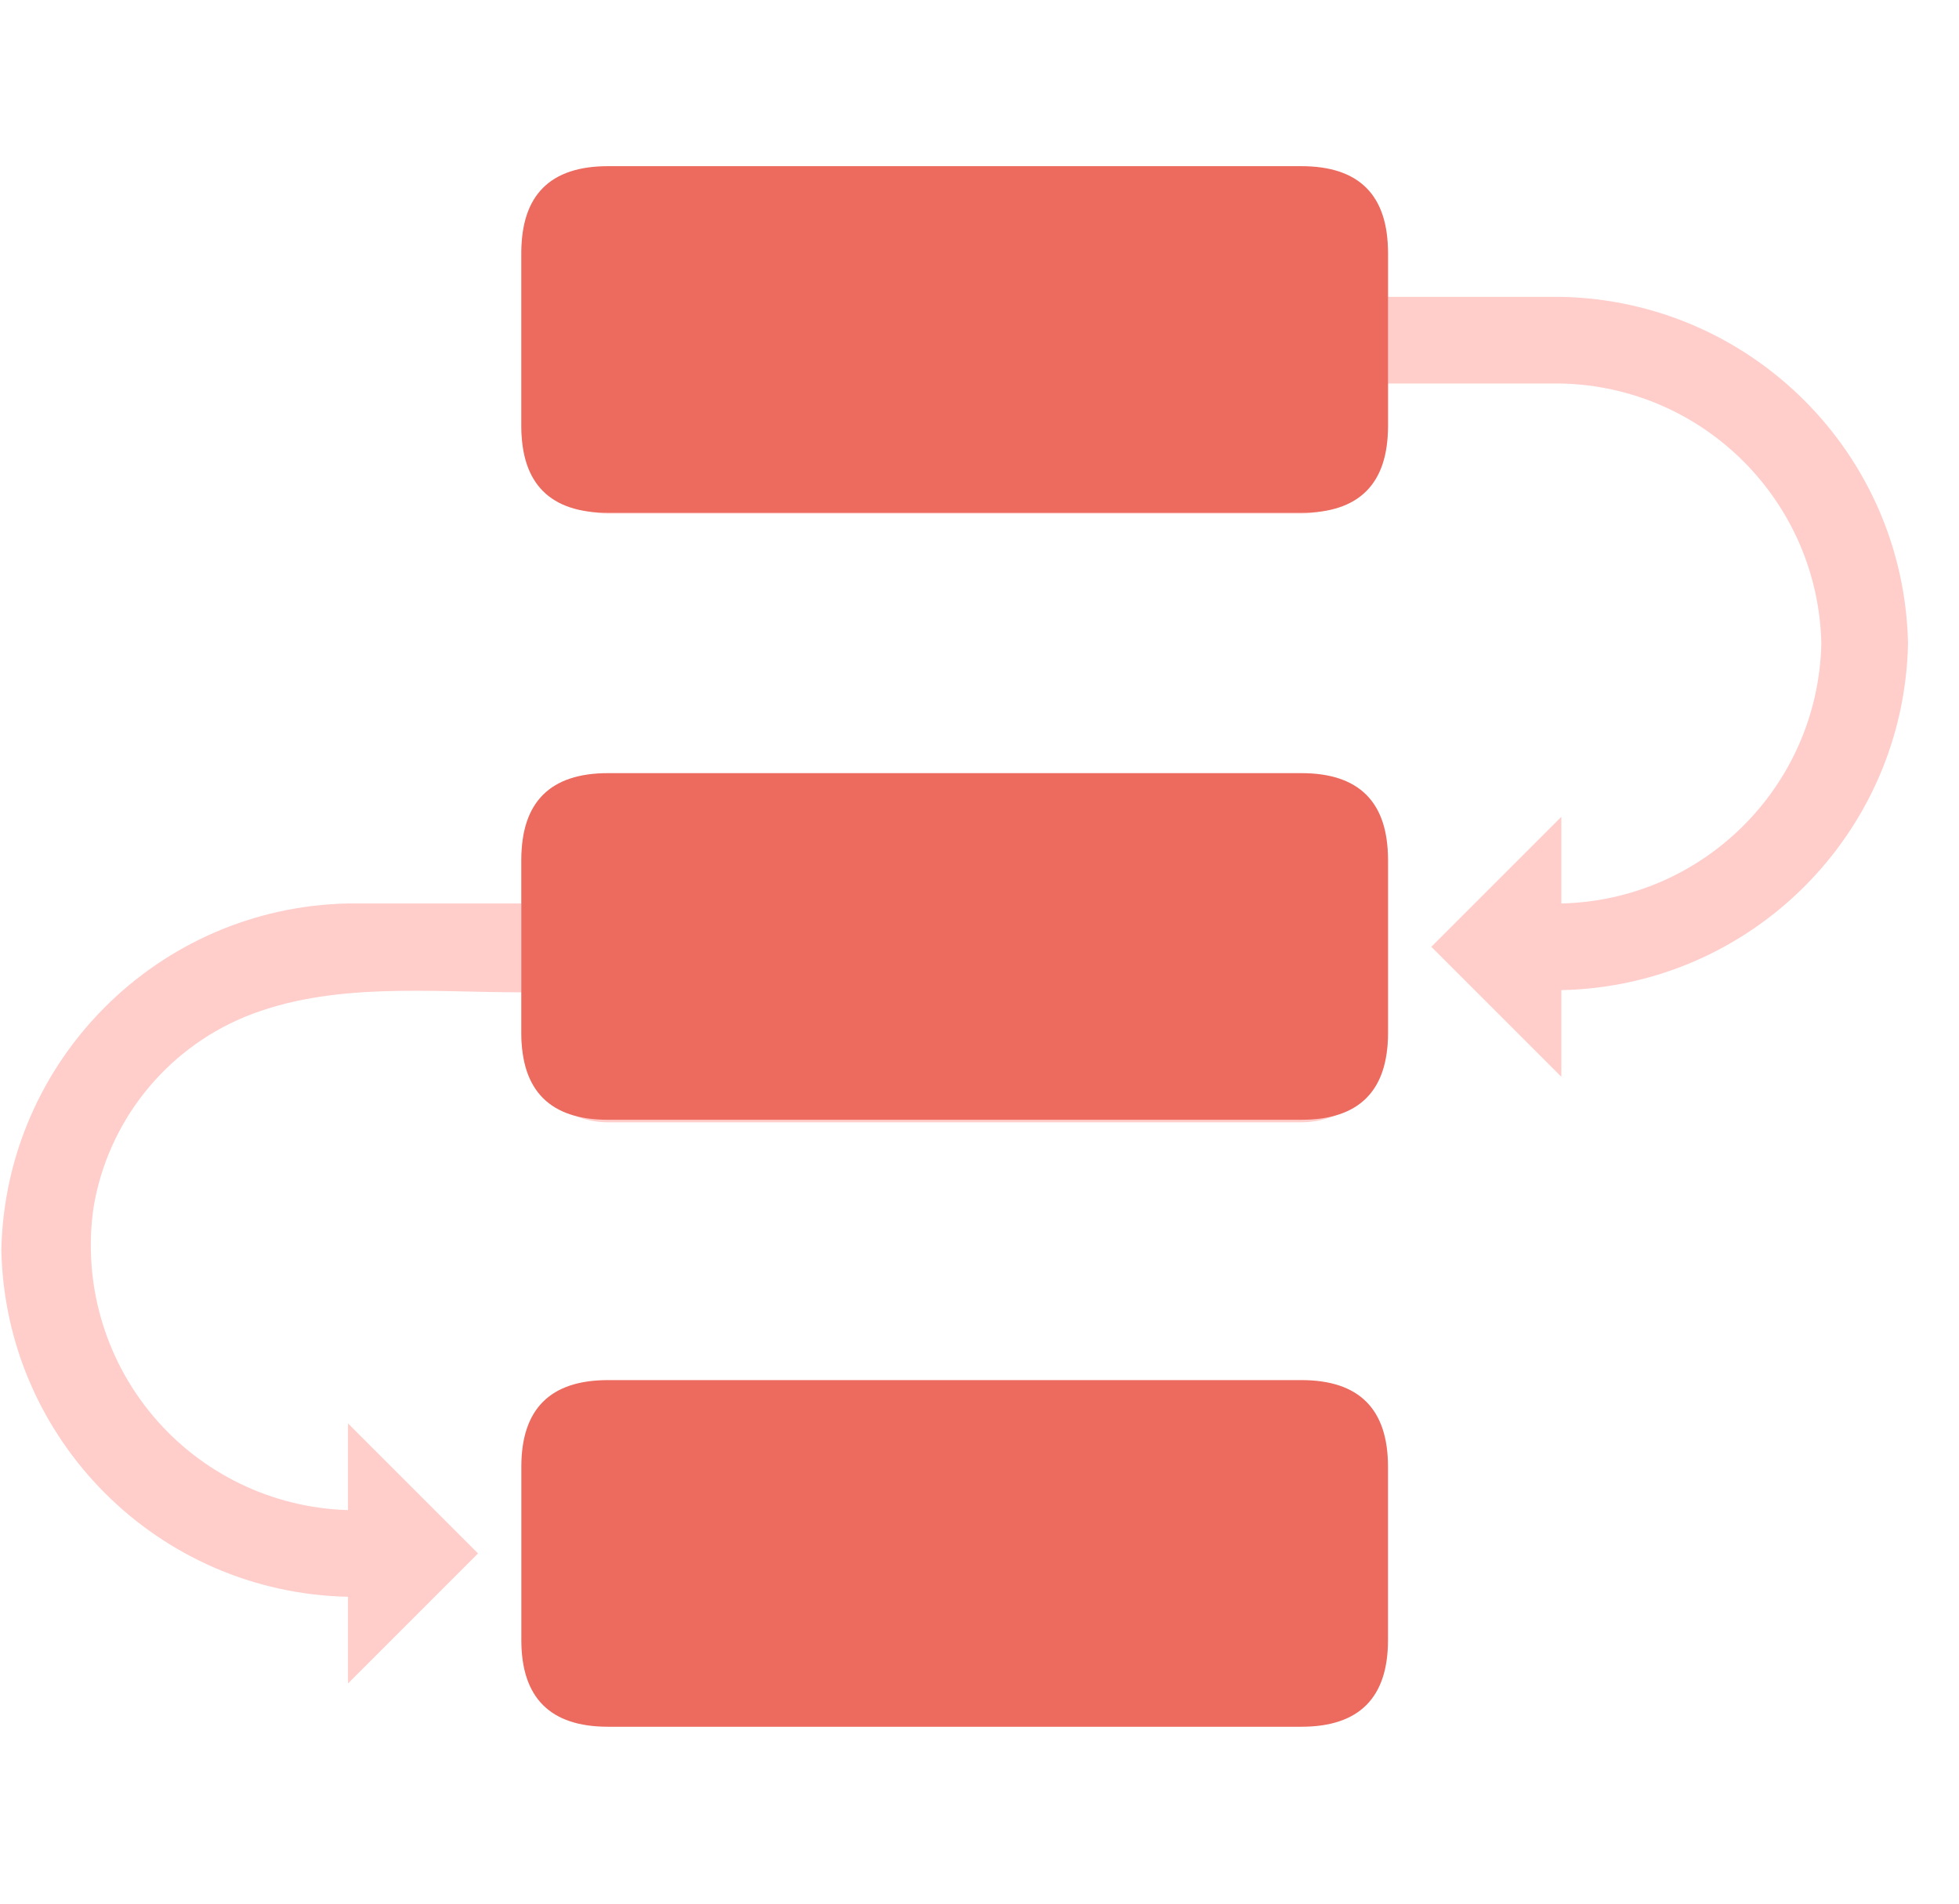
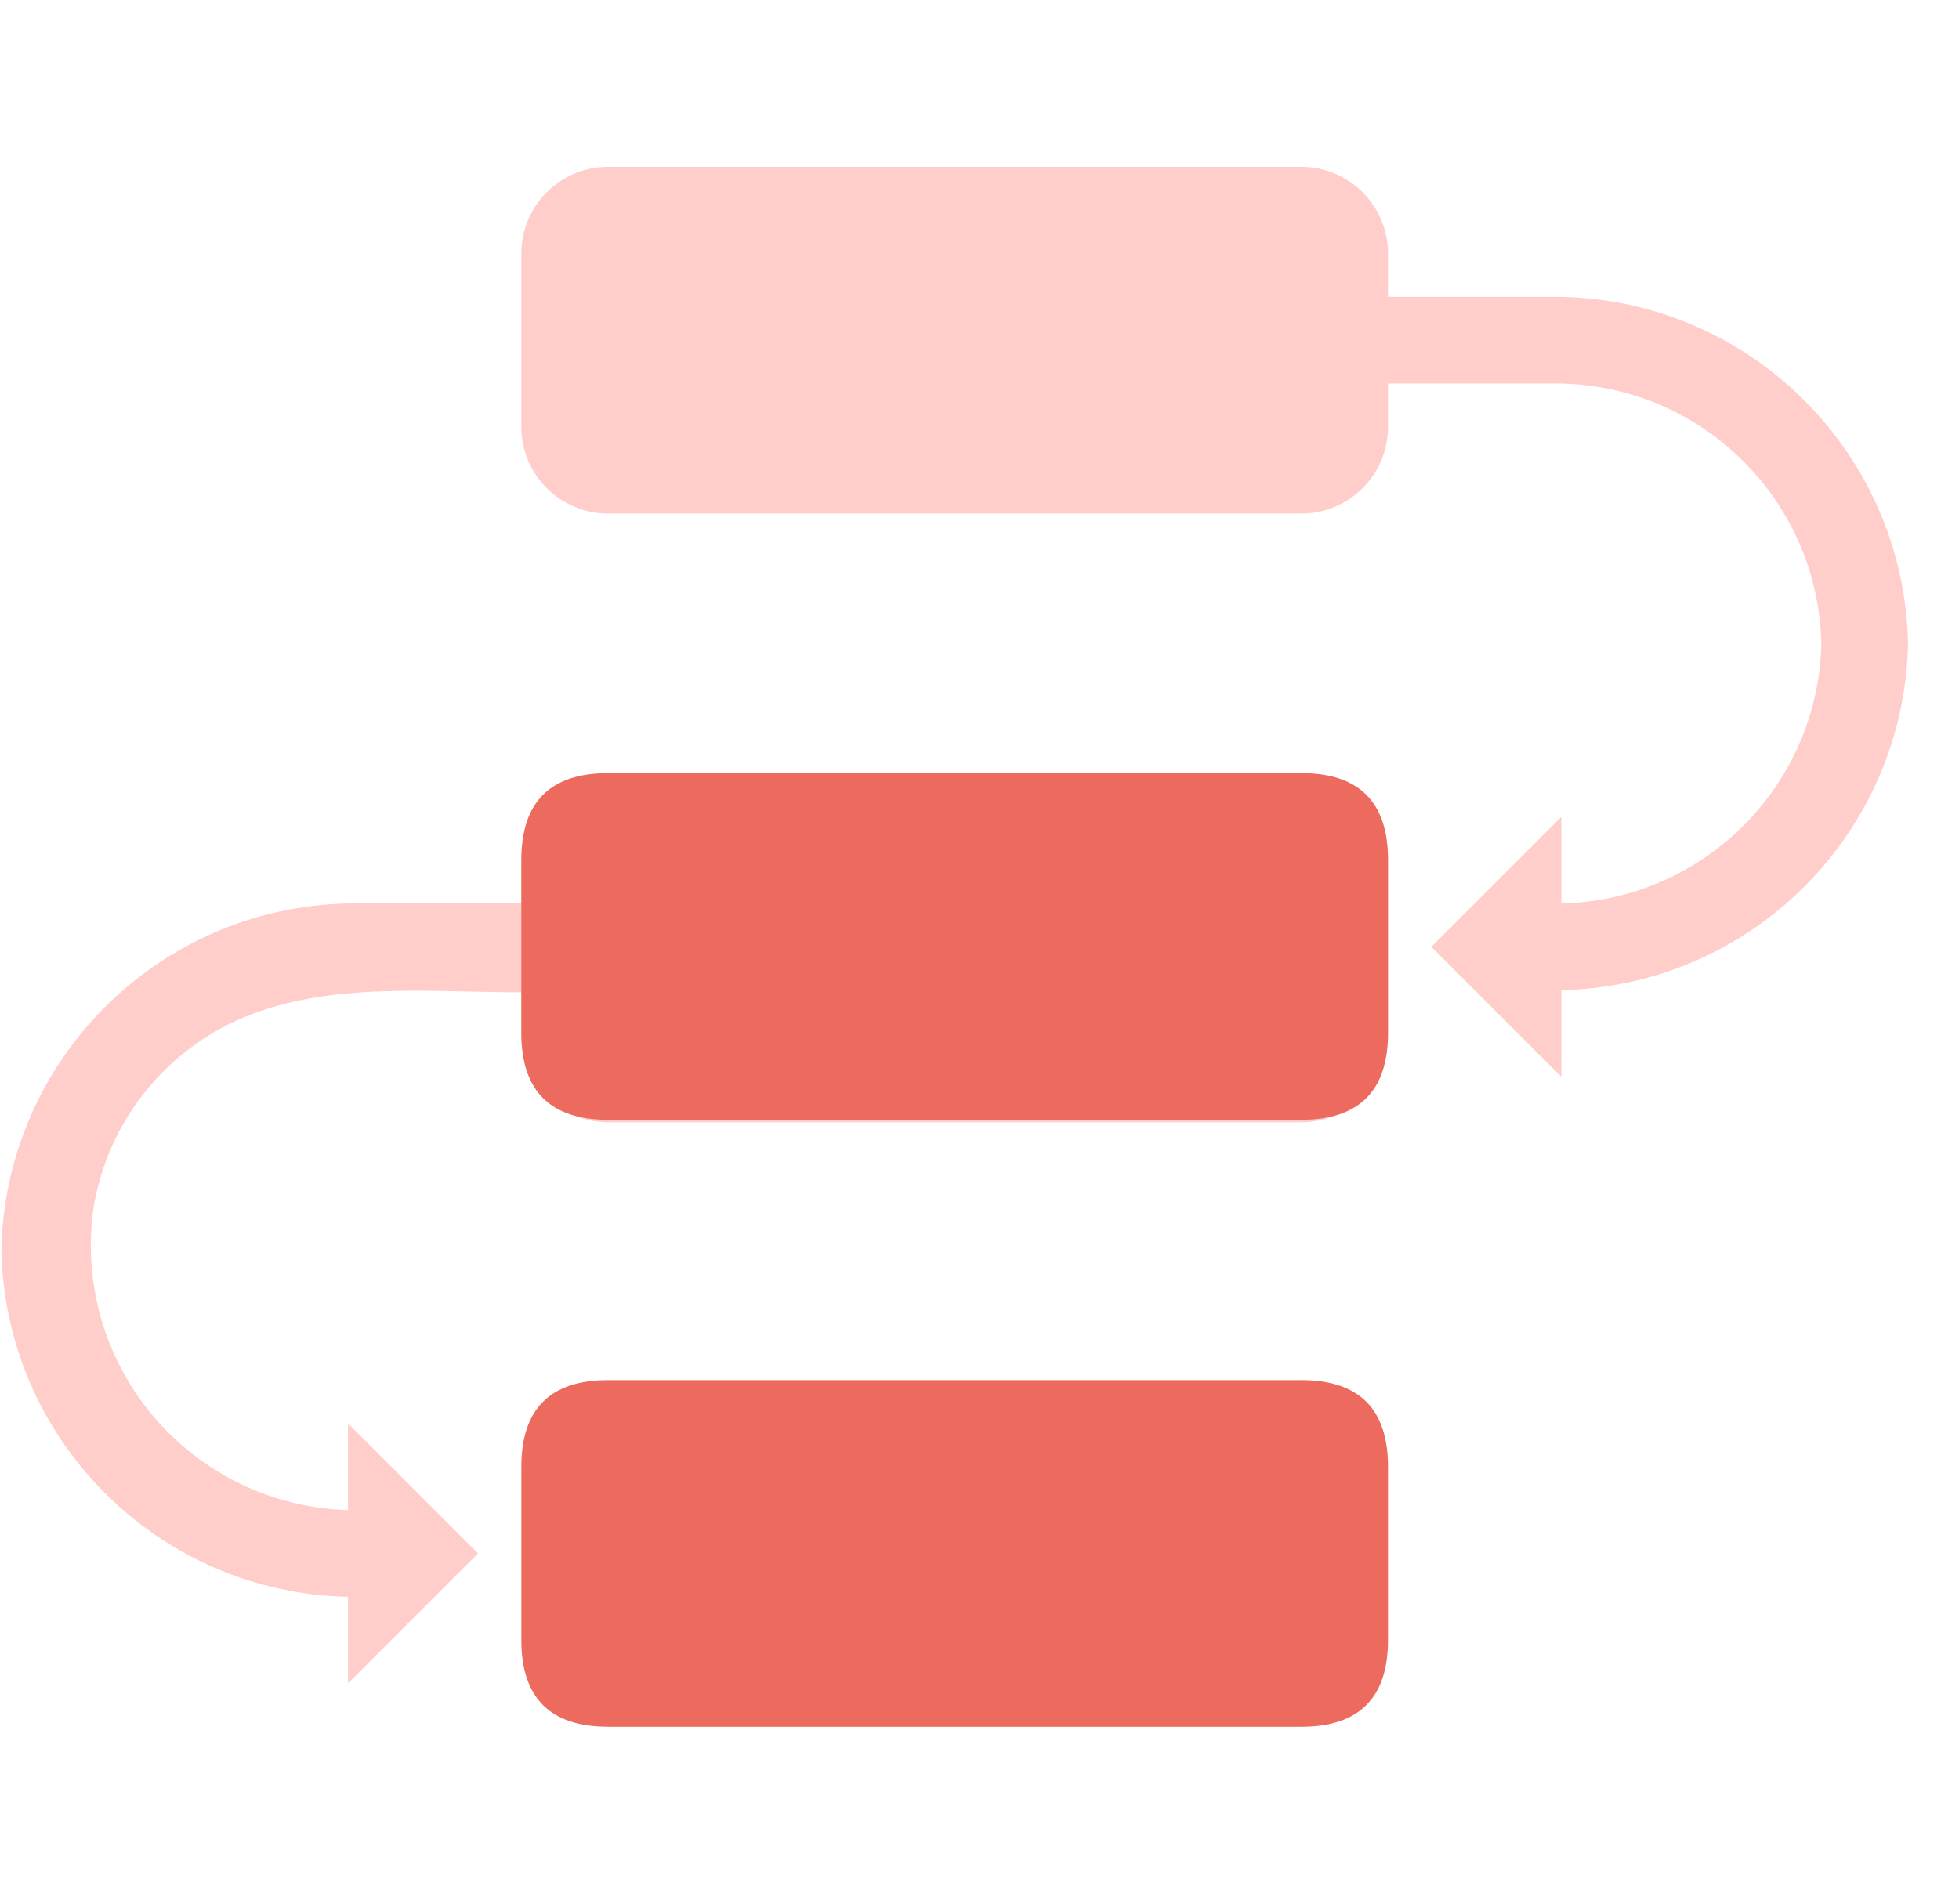
<svg xmlns="http://www.w3.org/2000/svg" width="71px" height="69px" viewBox="0 0 71 69" version="1.1">
  <title>Process</title>
  <g id="页面-1" stroke="none" stroke-width="1" fill="none" fill-rule="evenodd">
    <g id="产品" transform="translate(-445, -7254)">
      <g id="console" transform="translate(0, 6994)">
        <g id="编组-14" transform="translate(380, 259)">
          <g id="编组-19" transform="translate(0, 1)">
            <g id="Process" transform="translate(65, 0)">
              <rect id="矩形" fill="#D8D8D8" opacity="0" x="0" y="0" width="69" height="69" />
              <g id="编组-24" transform="translate(0.049, 6.023)" fill-rule="nonzero">
                <path d="M47.115,22.013 L21.987,22.013 C20.252,22.013 18.846,23.419 18.846,25.154 L18.846,26.724 L12.564,26.724 C5.685,26.866 0.142,32.409 -8.8817842e-14,39.288 C0.142,46.168 5.685,51.711 12.564,51.853 L12.564,54.994 L17.276,50.282 L12.564,45.571 L12.564,48.712 C9.823,48.633 7.247,47.386 5.485,45.285 C3.724,43.185 2.945,40.43 3.345,37.718 C3.865,34.639 5.928,32.041 8.811,30.839 C11.952,29.551 15.517,29.944 18.846,29.944 L18.846,31.514 C18.846,33.249 20.252,34.655 21.987,34.655 L47.115,34.655 C48.85,34.655 50.256,33.249 50.256,31.514 L50.256,25.154 C50.256,23.419 48.85,22.013 47.115,22.013 L47.115,22.013 Z" id="路径" fill="#FFCDCA" />
                <path d="M21.987,44 L47.115,44 C49.209,44 50.256,45.047 50.256,47.141 L50.256,53.423 C50.256,55.517 49.209,56.564 47.115,56.564 L21.987,56.564 C19.893,56.564 18.846,55.517 18.846,53.423 L18.846,47.141 C18.846,45.047 19.893,44 21.987,44 Z" id="路径" fill="#EC6A5E" />
                <path d="M21.987,22 L47.115,22 C49.209,22 50.256,23.047 50.256,25.141 L50.256,31.423 C50.256,33.517 49.209,34.564 47.115,34.564 L21.987,34.564 C19.893,34.564 18.846,33.517 18.846,31.423 L18.846,25.141 C18.846,23.047 19.893,22 21.987,22 Z" id="路径备份-3" fill="#EC6A5E" />
                <path d="M56.538,4.737 L50.256,4.737 L50.256,3.167 C50.256,1.432 48.85,0.026 47.115,0.026 L21.987,0.026 C20.252,0.026 18.846,1.432 18.846,3.167 L18.846,9.449 C18.846,11.183 20.252,12.59 21.987,12.59 L47.115,12.59 C48.85,12.59 50.256,11.183 50.256,9.449 L50.256,7.878 L56.538,7.878 C61.694,7.994 65.845,12.146 65.962,17.301 C65.845,22.457 61.694,26.608 56.538,26.724 L56.538,23.583 L51.827,28.295 L56.538,33.006 L56.538,29.865 C63.418,29.724 68.961,24.181 69.103,17.301 C68.961,10.422 63.418,4.879 56.538,4.737 L56.538,4.737 Z" id="路径" fill="#FFCDCA" />
-                 <path d="M21.987,8.02913291e-13 L47.115,8.02913291e-13 C49.209,8.02913291e-13 50.256,1.047 50.256,3.141 L50.256,9.423 C50.256,11.517 49.209,12.564 47.115,12.564 L21.987,12.564 C19.893,12.564 18.846,11.517 18.846,9.423 L18.846,3.141 C18.846,1.047 19.893,8.02913291e-13 21.987,8.02913291e-13 Z" id="路径备份-4" fill="#EC6A5E" />
              </g>
            </g>
          </g>
        </g>
      </g>
    </g>
  </g>
</svg>